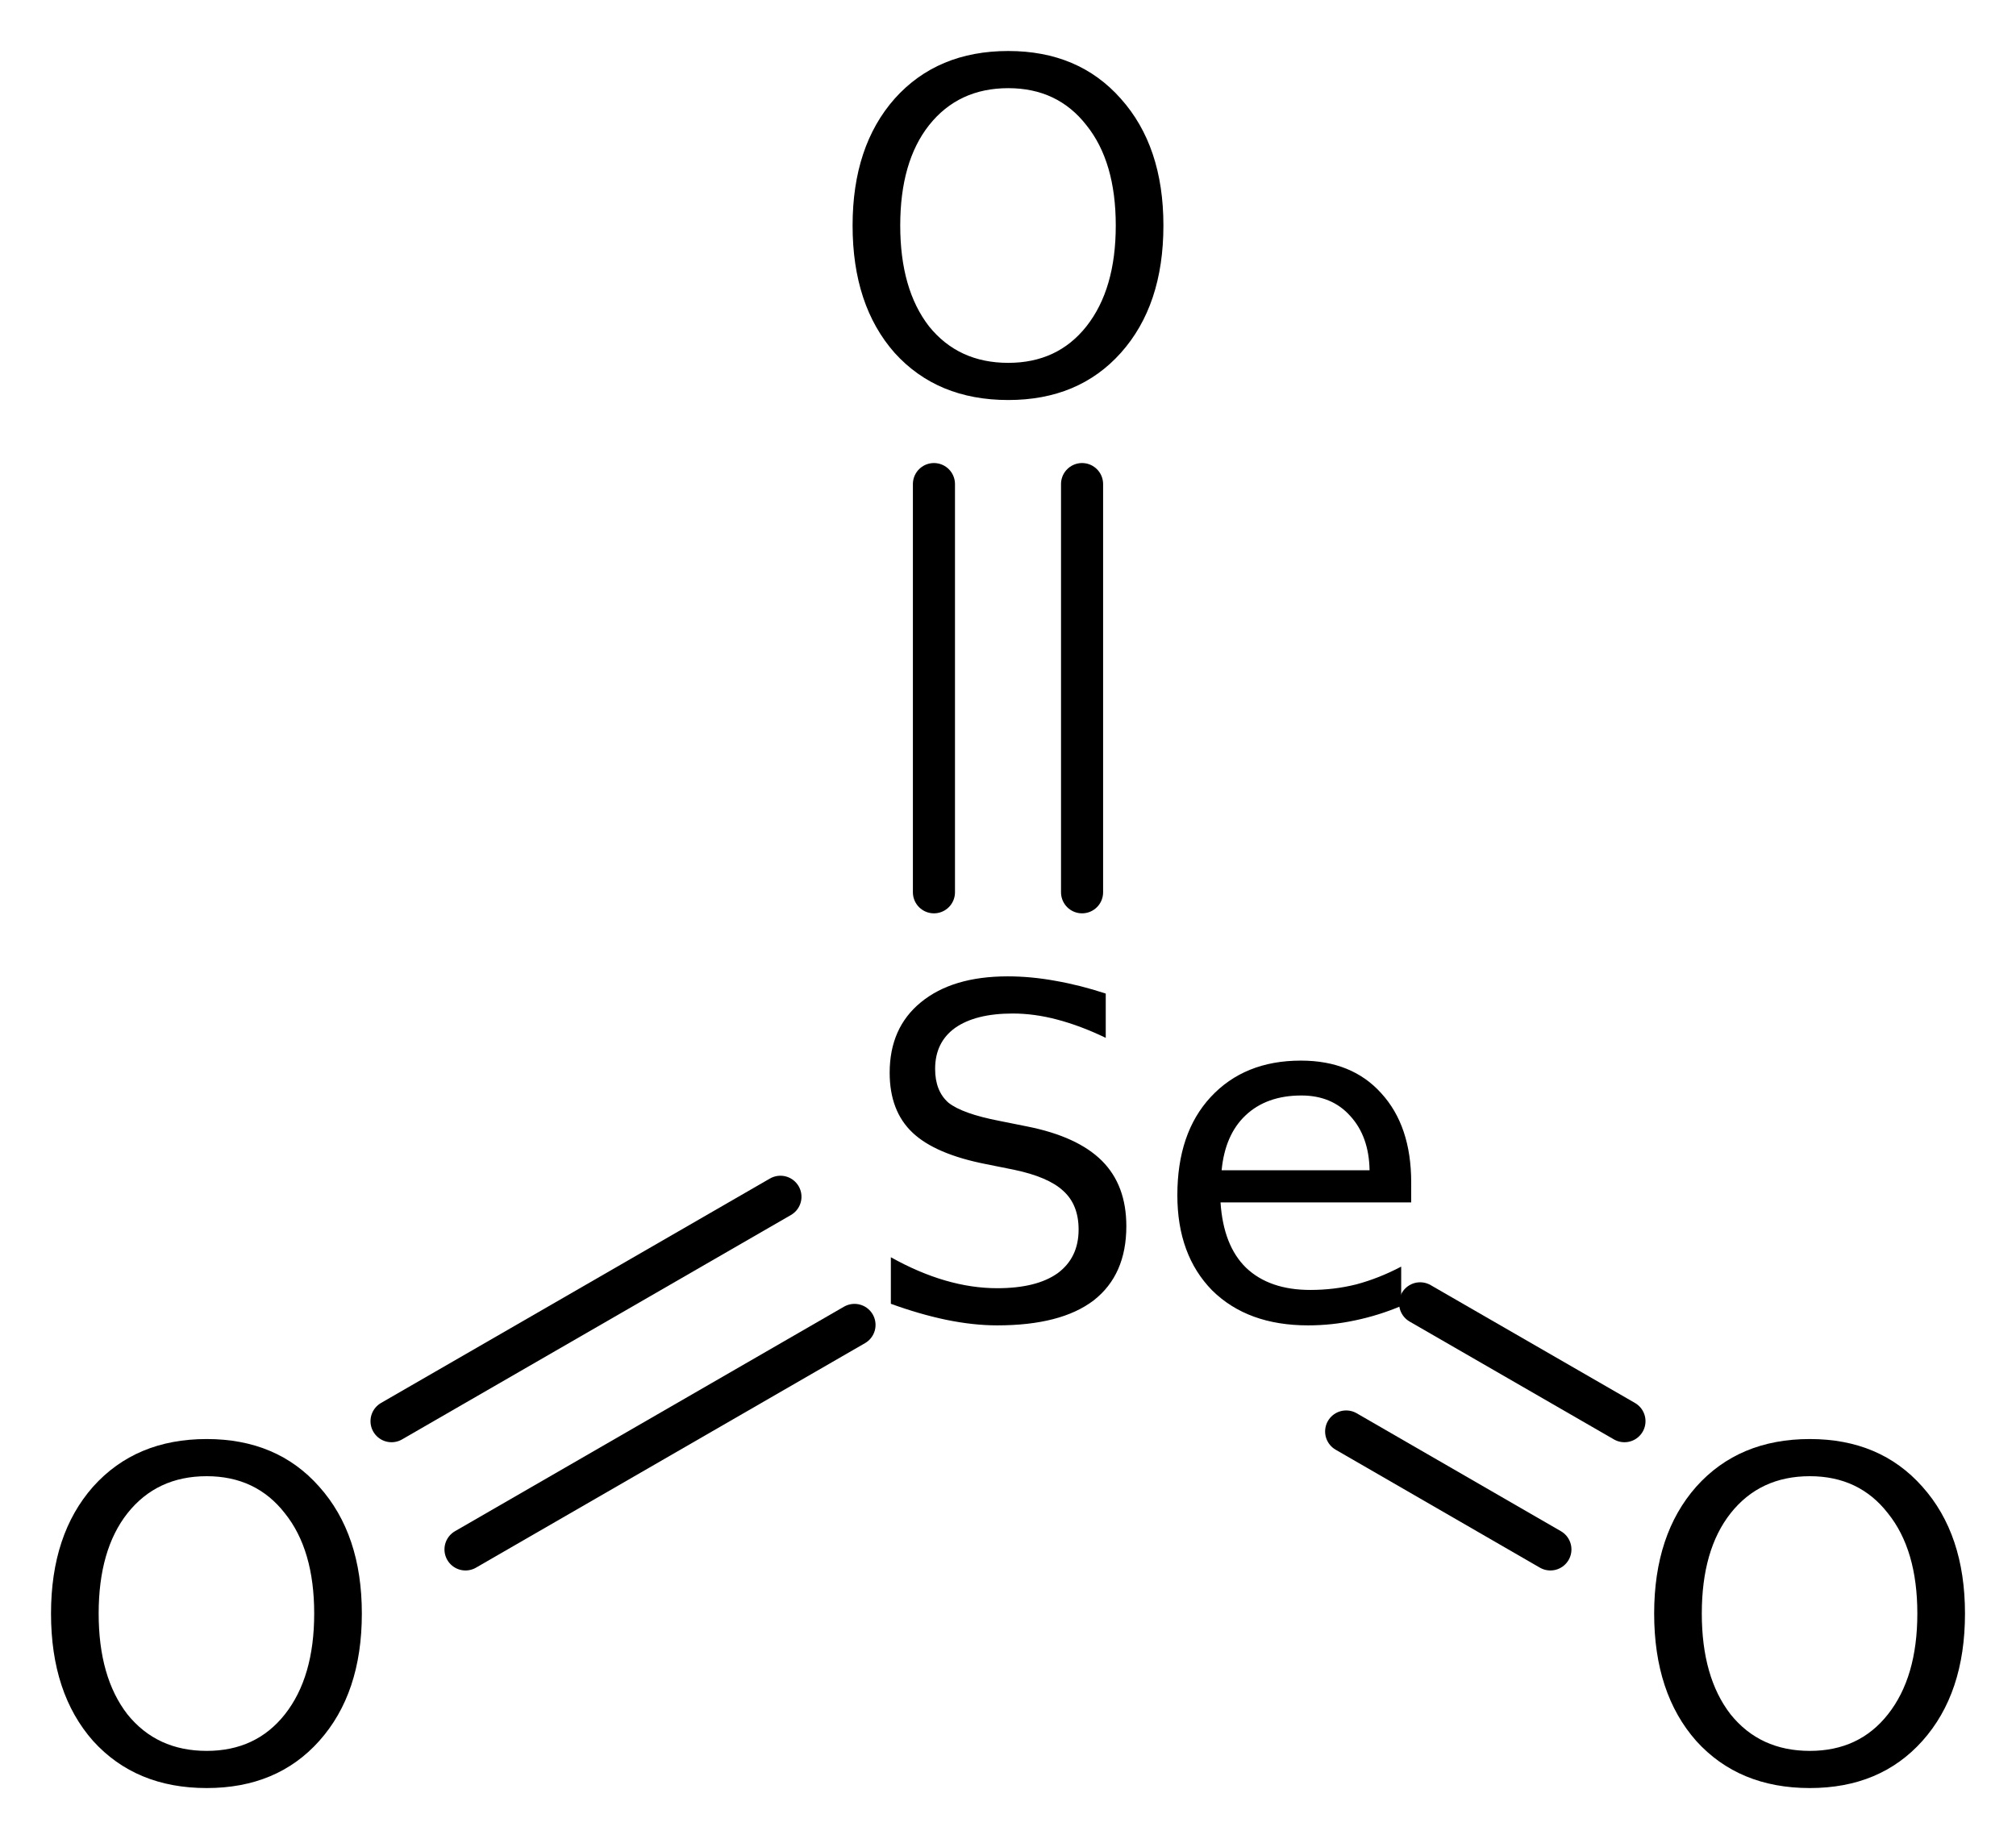
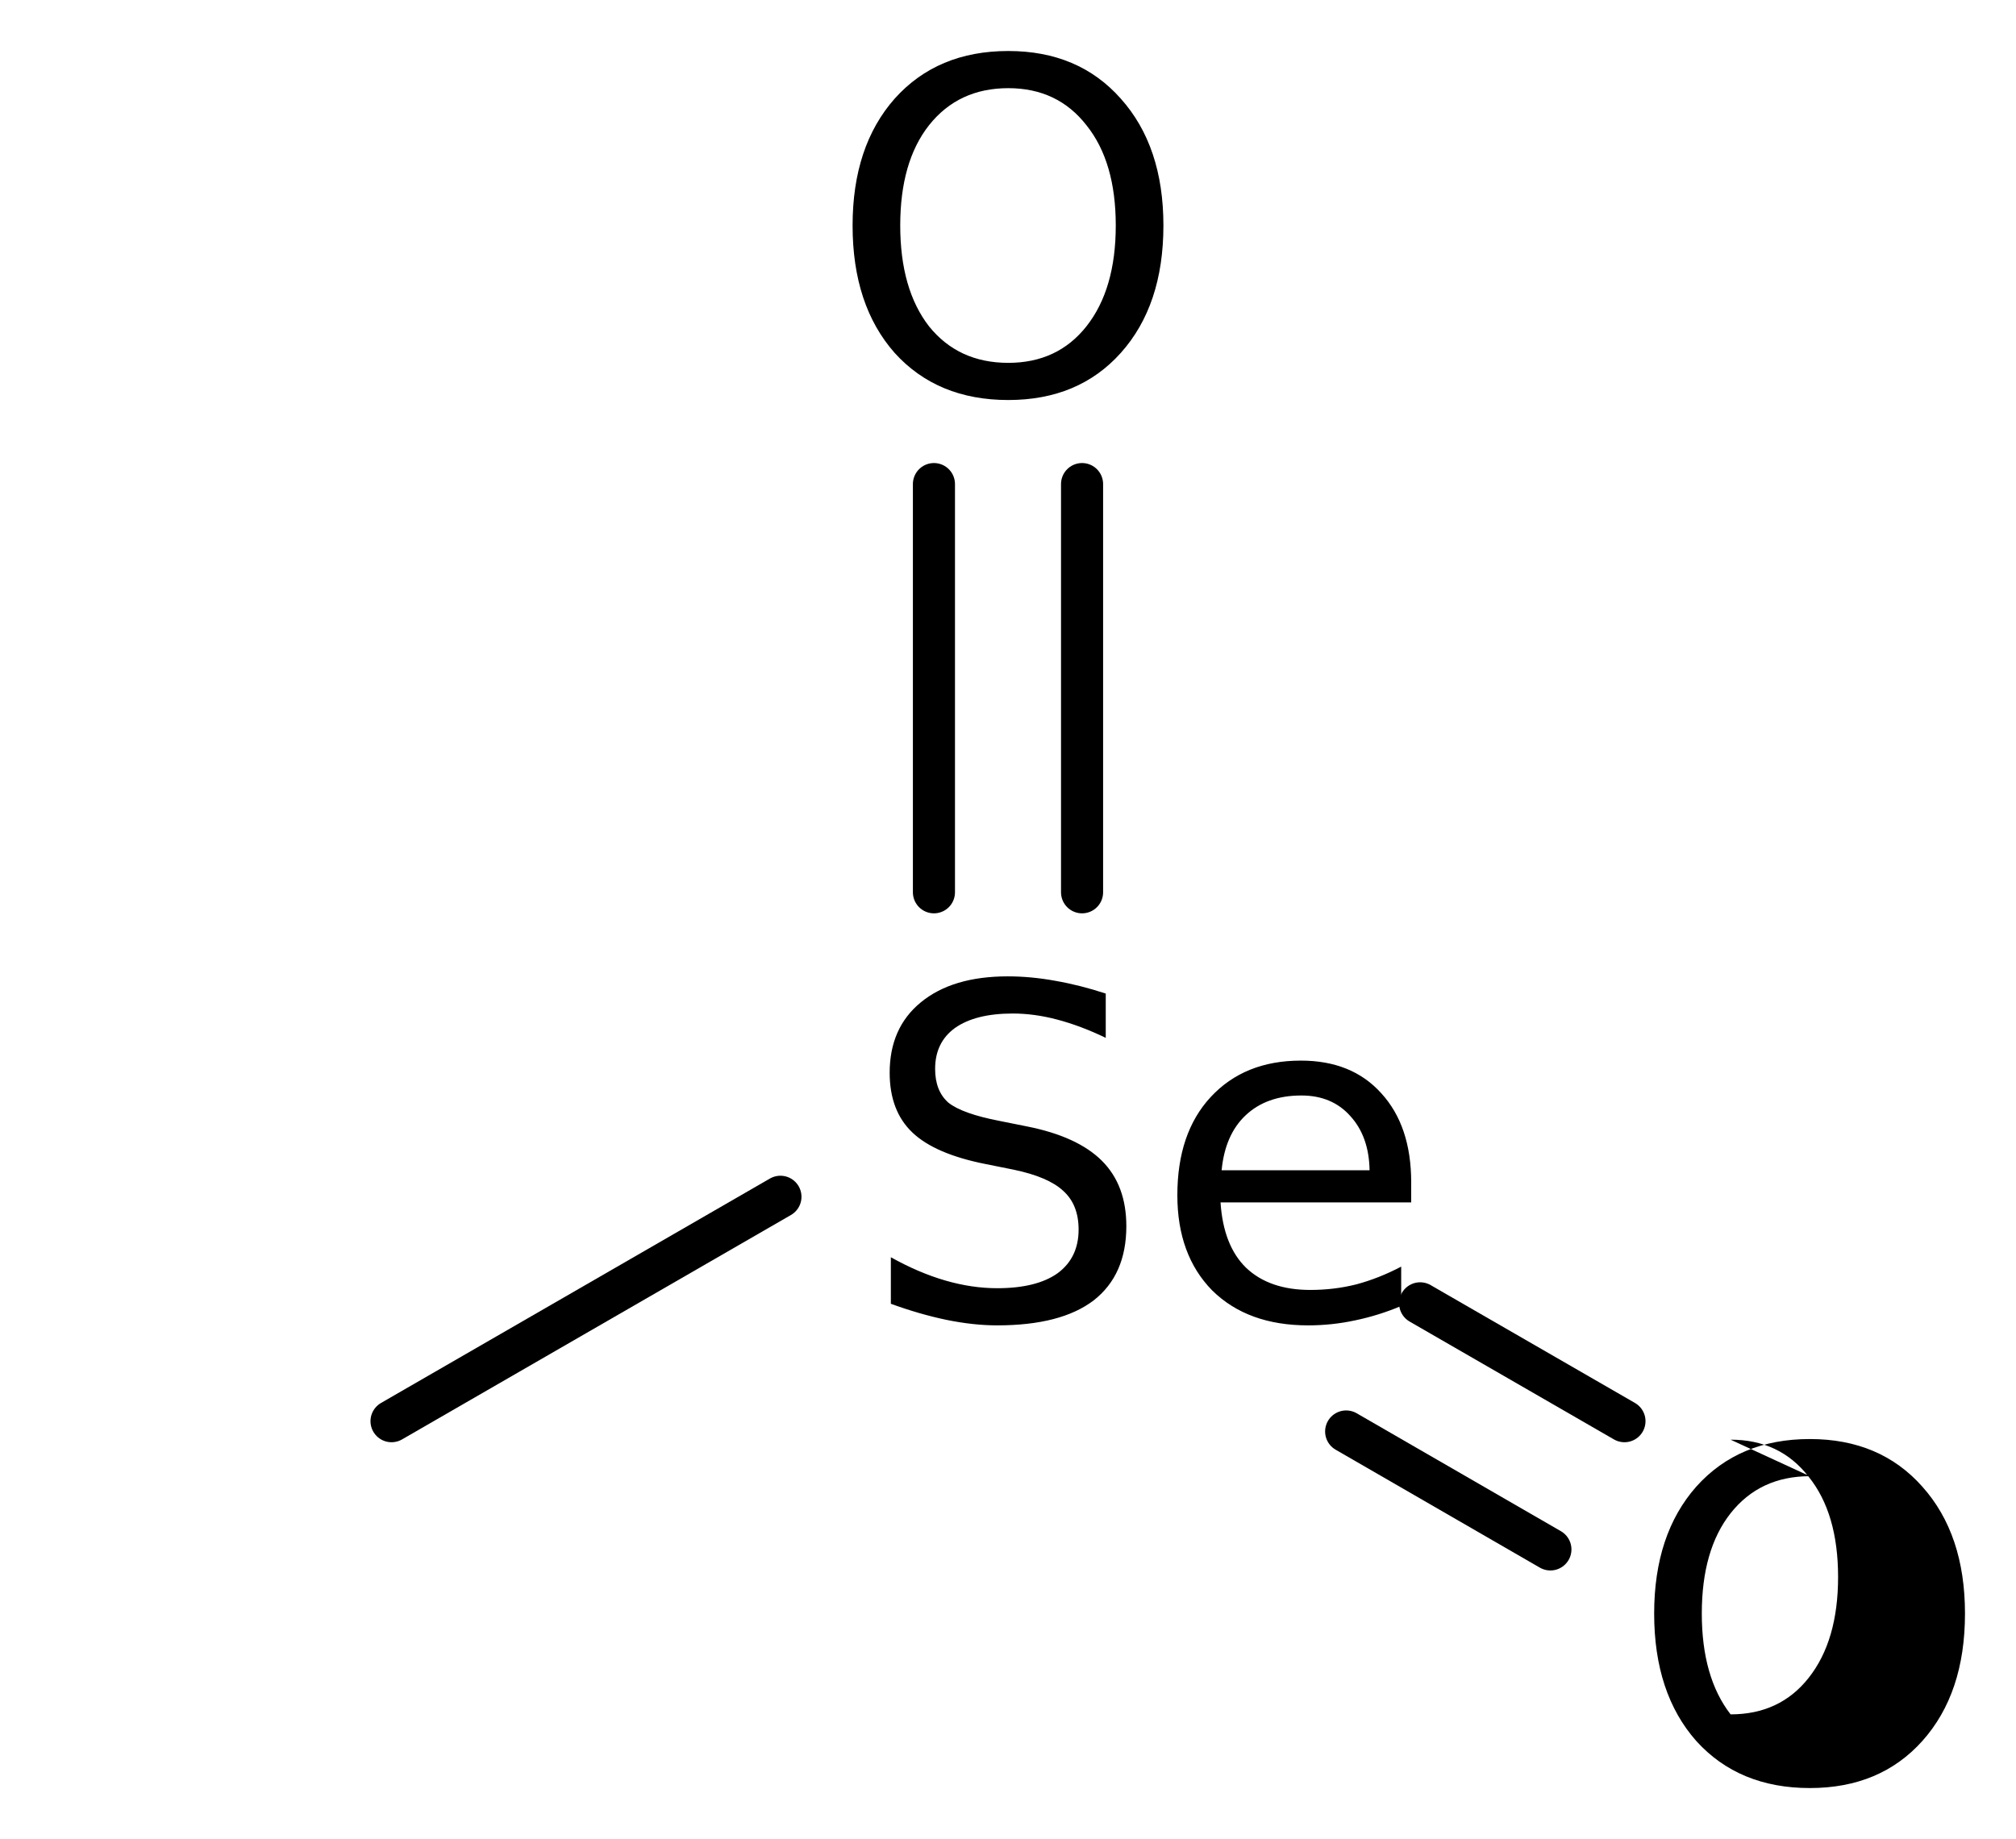
<svg xmlns="http://www.w3.org/2000/svg" version="1.2" width="22.13mm" height="20.192mm" viewBox="0 0 22.13 20.192">
  <desc>Generated by the Chemistry Development Kit (http://github.com/cdk)</desc>
  <g stroke-linecap="round" stroke-linejoin="round" stroke="#000000" stroke-width=".462" fill="#000000">
    <rect x=".0" y=".0" width="23.0" height="21.0" fill="#FFFFFF" stroke="none" />
    <g id="mol1" class="mol">
      <g id="mol1bnd1" class="bond">
        <line x1="17.019" y1="17.012" x2="14.777" y2="15.717" />
        <line x1="17.832" y1="15.604" x2="15.589" y2="14.31" />
      </g>
      <g id="mol1bnd2" class="bond">
-         <line x1="9.38" y1="14.547" x2="5.11" y2="17.012" />
        <line x1="8.567" y1="13.14" x2="4.298" y2="15.604" />
      </g>
      <g id="mol1bnd3" class="bond">
        <line x1="10.252" y1="9.797" x2="10.252" y2="5.315" />
        <line x1="11.878" y1="9.797" x2="11.878" y2="5.315" />
      </g>
-       <path id="mol1atm1" class="atom" d="M19.867 16.208q-.548 -.0 -.87 .407q-.316 .401 -.316 1.101q-.0 .699 .316 1.107q.322 .401 .87 .401q.541 .0 .857 -.401q.323 -.408 .323 -1.107q-.0 -.7 -.323 -1.101q-.316 -.407 -.857 -.407zM19.867 15.8q.772 .0 1.235 .523q.468 .523 .468 1.393q-.0 .876 -.468 1.399q-.463 .517 -1.235 .517q-.779 -.0 -1.247 -.517q-.462 -.523 -.462 -1.399q-.0 -.87 .462 -1.393q.468 -.523 1.247 -.523z" stroke="none" />
+       <path id="mol1atm1" class="atom" d="M19.867 16.208q-.548 -.0 -.87 .407q-.316 .401 -.316 1.101q-.0 .699 .316 1.107q.541 .0 .857 -.401q.323 -.408 .323 -1.107q-.0 -.7 -.323 -1.101q-.316 -.407 -.857 -.407zM19.867 15.8q.772 .0 1.235 .523q.468 .523 .468 1.393q-.0 .876 -.468 1.399q-.463 .517 -1.235 .517q-.779 -.0 -1.247 -.517q-.462 -.523 -.462 -1.399q-.0 -.87 .462 -1.393q.468 -.523 1.247 -.523z" stroke="none" />
      <path id="mol1atm2" class="atom" d="M12.138 10.909v.486q-.279 -.134 -.535 -.201q-.249 -.066 -.486 -.066q-.408 -.0 -.633 .158q-.219 .158 -.219 .45q.0 .243 .146 .371q.152 .121 .56 .2l.304 .061q.553 .11 .821 .377q.268 .268 .268 .718q-.0 .535 -.359 .815q-.359 .274 -1.059 .274q-.261 -.0 -.559 -.061q-.292 -.061 -.608 -.176v-.511q.304 .17 .596 .255q.292 .085 .571 .085q.432 .0 .663 -.164q.231 -.17 .231 -.48q.0 -.274 -.17 -.426q-.164 -.152 -.541 -.231l-.304 -.061q-.56 -.11 -.809 -.347q-.25 -.237 -.25 -.657q.0 -.492 .341 -.772q.347 -.286 .955 -.286q.255 -.0 .523 .049q.274 .048 .553 .14zM15.491 12.983v.219h-2.093q.031 .474 .28 .717q.256 .244 .706 .244q.261 -.0 .504 -.061q.25 -.067 .493 -.195v.432q-.243 .103 -.505 .158q-.255 .055 -.517 .055q-.663 -.0 -1.052 -.383q-.383 -.39 -.383 -1.046q-.0 -.682 .365 -1.077q.371 -.401 .991 -.401q.56 -.0 .882 .358q.329 .359 .329 .98zM15.034 12.849q-.006 -.371 -.212 -.596q-.201 -.225 -.536 -.225q-.383 -.0 -.614 .219q-.225 .213 -.262 .602h1.624z" stroke="none" />
-       <path id="mol1atm3" class="atom" d="M2.269 16.208q-.547 -.0 -.87 .407q-.316 .401 -.316 1.101q.0 .699 .316 1.107q.323 .401 .87 .401q.541 .0 .858 -.401q.322 -.408 .322 -1.107q.0 -.7 -.322 -1.101q-.317 -.407 -.858 -.407zM2.269 15.8q.773 -.0 1.235 .523q.468 .523 .468 1.393q.0 .876 -.468 1.399q-.462 .517 -1.235 .517q-.778 -.0 -1.247 -.517q-.462 -.523 -.462 -1.399q-.0 -.87 .462 -1.393q.469 -.523 1.247 -.523z" stroke="none" />
      <path id="mol1atm4" class="atom" d="M11.068 .968q-.547 -.0 -.87 .407q-.316 .401 -.316 1.101q-.0 .699 .316 1.107q.323 .401 .87 .401q.541 .0 .858 -.401q.322 -.408 .322 -1.107q-.0 -.7 -.322 -1.101q-.317 -.407 -.858 -.407zM11.068 .56q.772 -.0 1.235 .523q.468 .523 .468 1.393q.0 .876 -.468 1.399q-.463 .517 -1.235 .517q-.779 -.0 -1.247 -.517q-.462 -.523 -.462 -1.399q-.0 -.87 .462 -1.393q.468 -.523 1.247 -.523z" stroke="none" />
    </g>
  </g>
</svg>